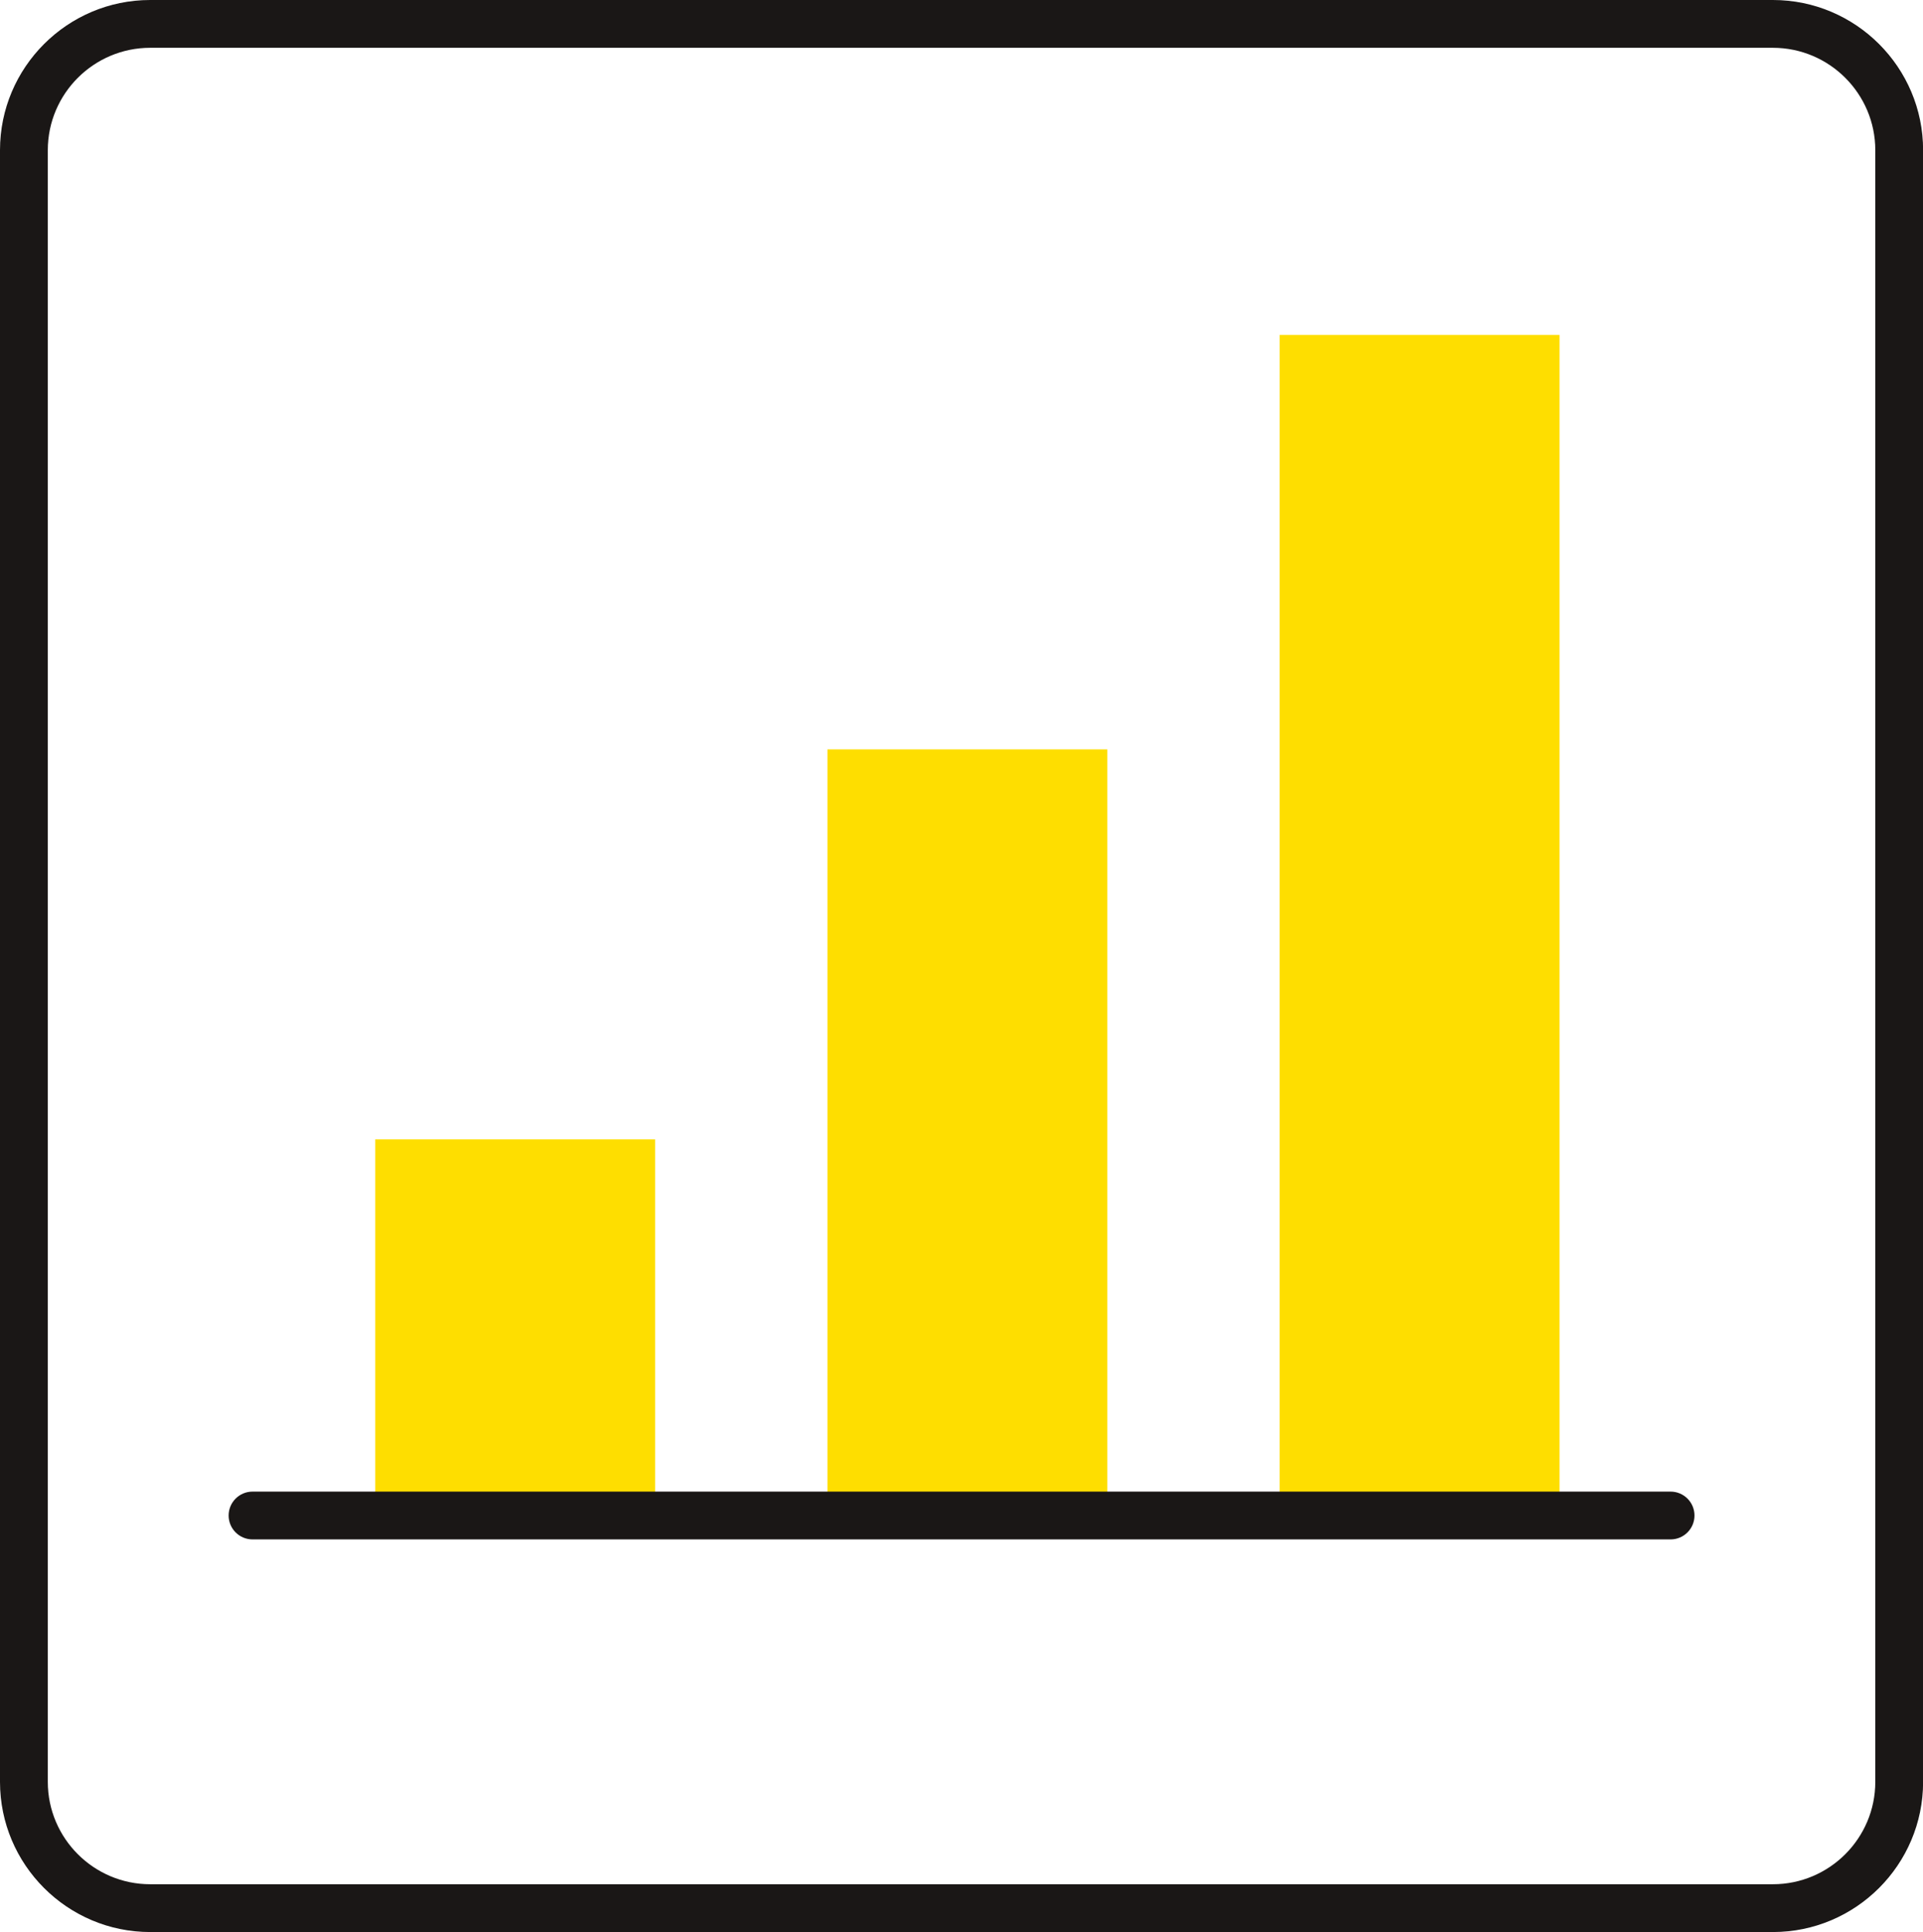
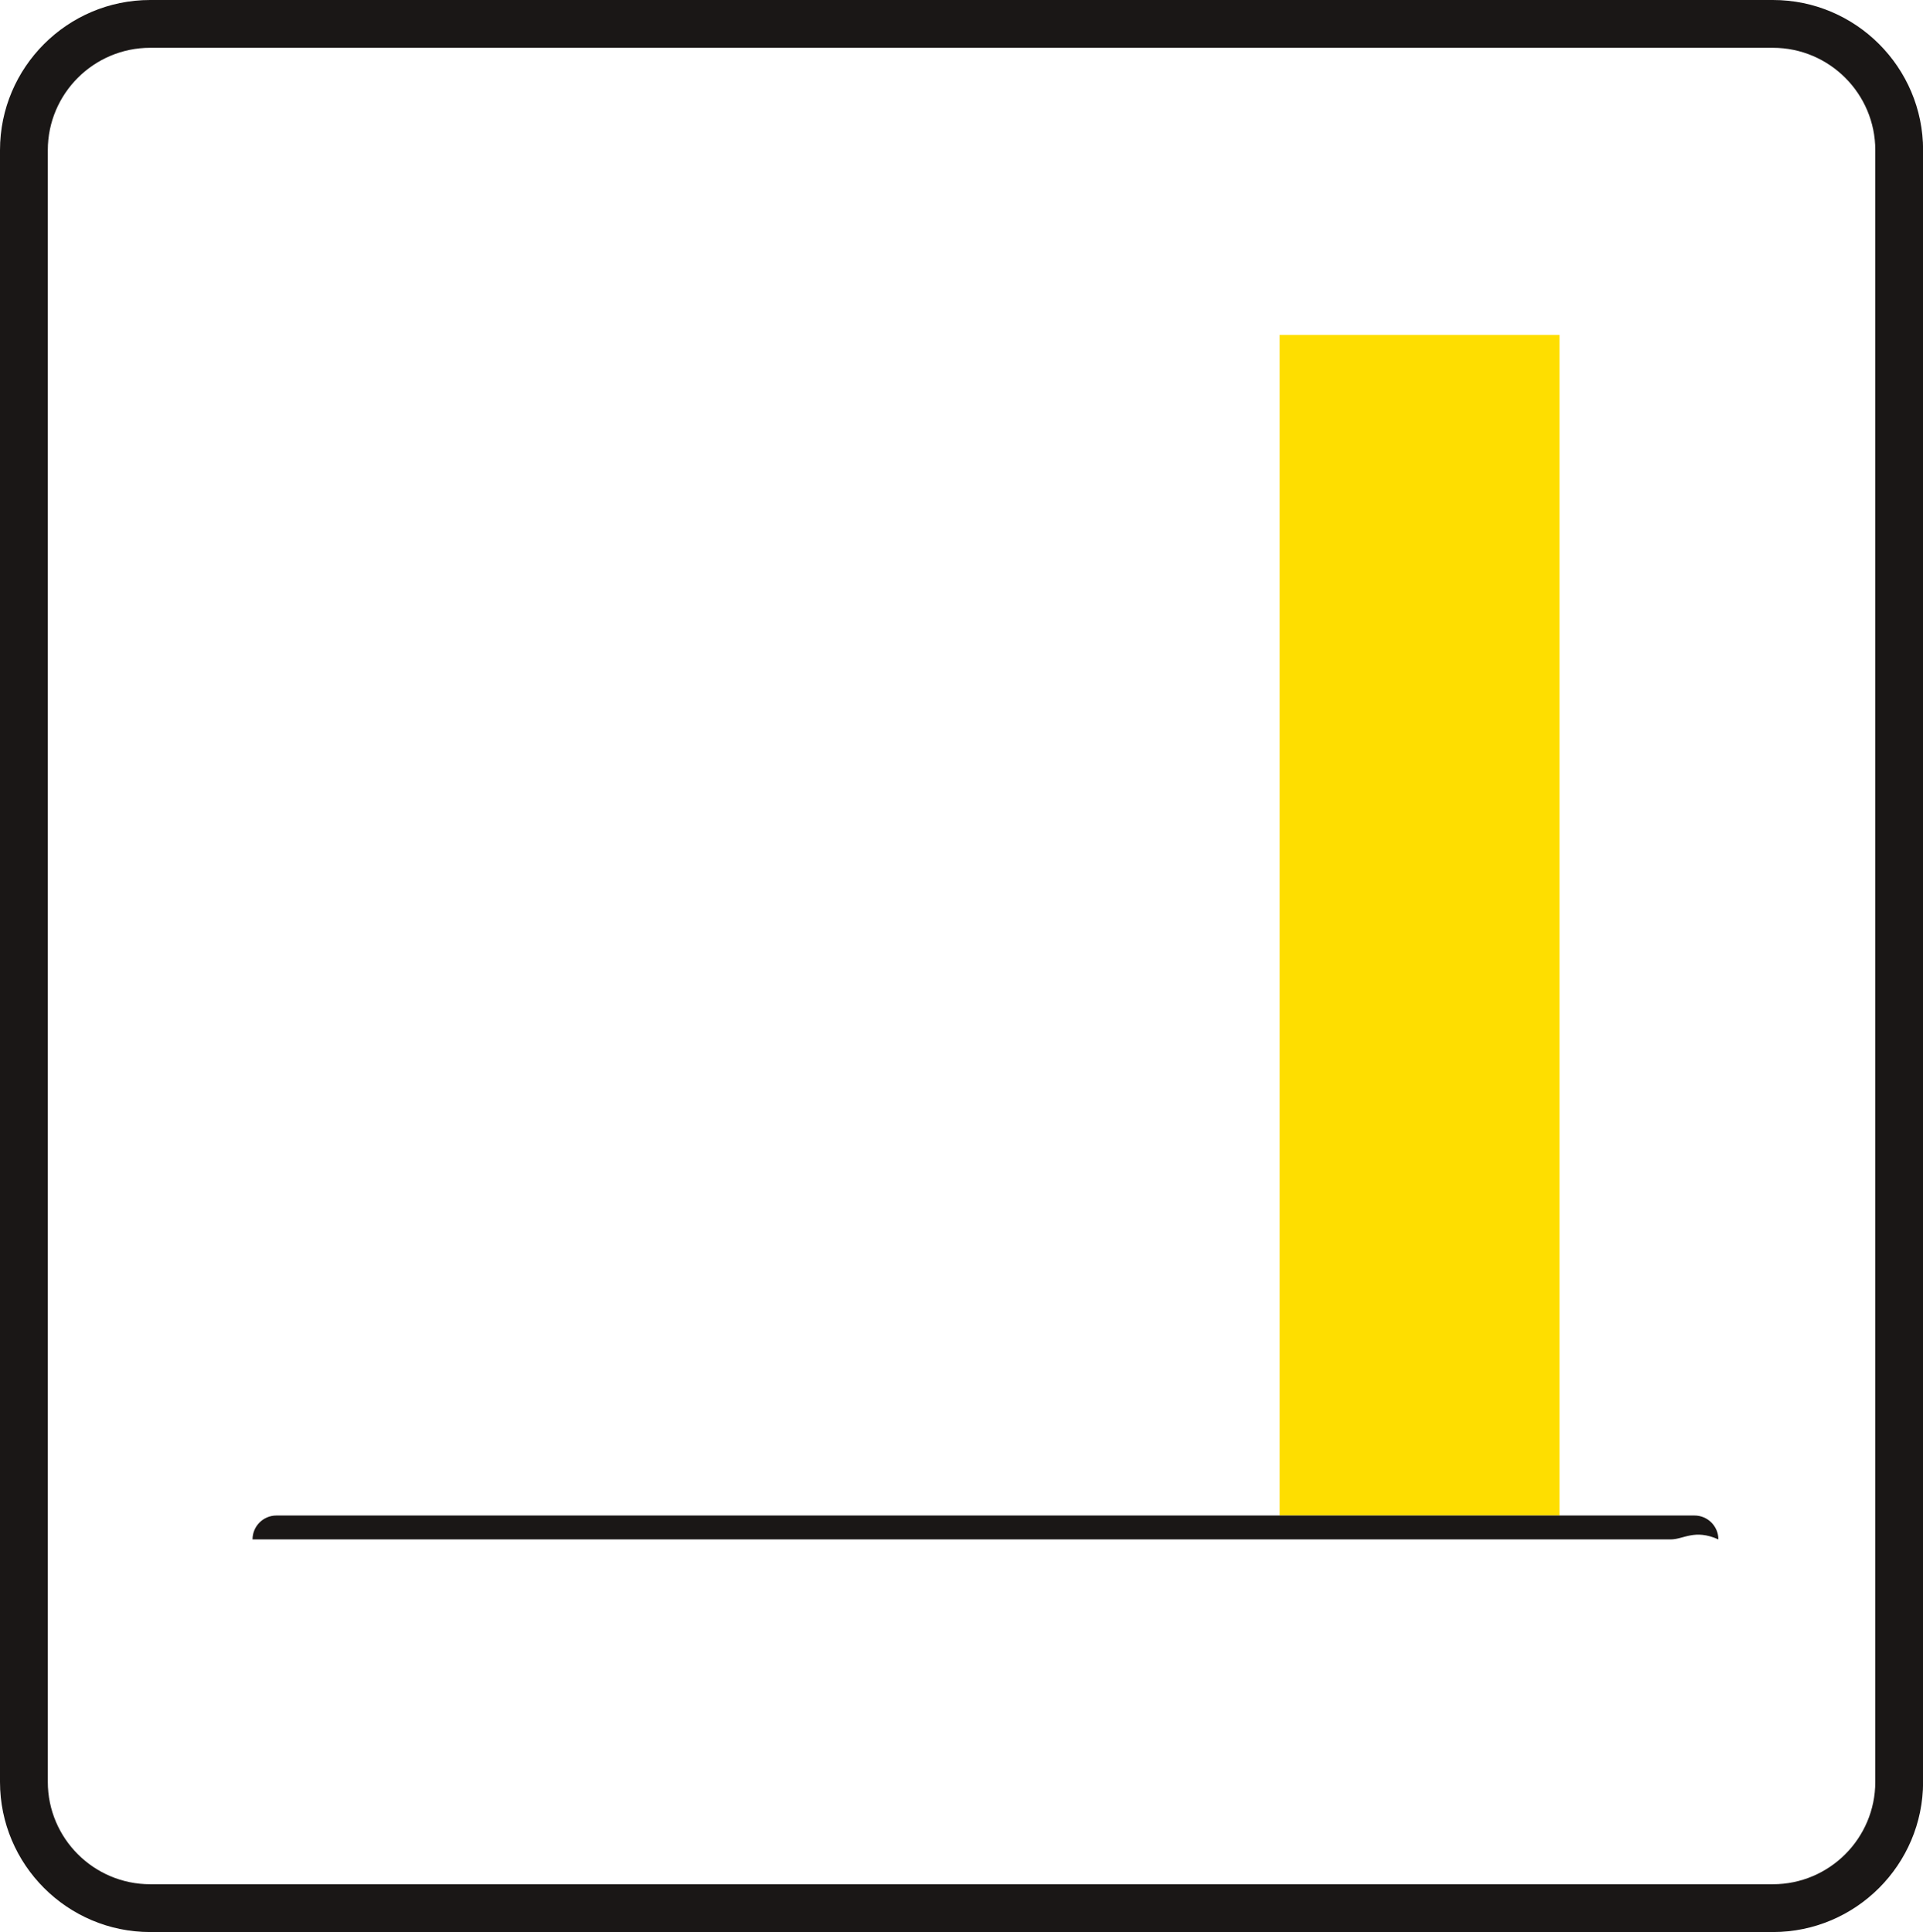
<svg xmlns="http://www.w3.org/2000/svg" fill="#000000" height="500" preserveAspectRatio="xMidYMid meet" version="1" viewBox="0.0 0.0 497.6 500.0" width="497.6" zoomAndPan="magnify">
  <g id="Illustration">
    <g id="change1_1">
      <path d="M458.761,500H38.869C17.435,500,0,482.565,0,461.131V38.866 C0,17.435,17.435,0,38.869,0h419.892c21.431,0,38.866,17.435,38.866,38.866v422.266 C497.626,482.565,480.191,500,458.761,500z M38.869,12.37 c-14.611,0-26.498,11.887-26.498,26.495v422.266c0,14.611,11.887,26.498,26.498,26.498 h419.892c14.608,0,26.495-11.887,26.495-26.498V38.866 c0-14.608-11.887-26.495-26.495-26.495H38.869z" fill="#1a1716" />
    </g>
    <g id="change2_1">
-       <path d="M97.086 294.849H169.519V392.204H97.086z" fill="#fede00" />
-     </g>
+       </g>
    <g id="change2_2">
      <path d="M331.12 86.672H403.553V392.204H331.12z" fill="#fede00" transform="rotate(180 367.336 239.438)" />
    </g>
    <g id="change2_3">
-       <path d="M214.103 193.939H286.536V392.204H214.103z" fill="#fede00" />
-     </g>
+       </g>
    <g id="change1_2">
-       <path d="M432.284,398.389H65.346c-3.416,0-6.185-2.769-6.185-6.185 c0-3.416,2.769-6.185,6.185-6.185h366.938c3.416,0,6.185,2.769,6.185,6.185 C438.469,395.62,435.699,398.389,432.284,398.389z" fill="#1a1716" />
+       <path d="M432.284,398.389H65.346c0-3.416,2.769-6.185,6.185-6.185h366.938c3.416,0,6.185,2.769,6.185,6.185 C438.469,395.62,435.699,398.389,432.284,398.389z" fill="#1a1716" />
    </g>
  </g>
</svg>